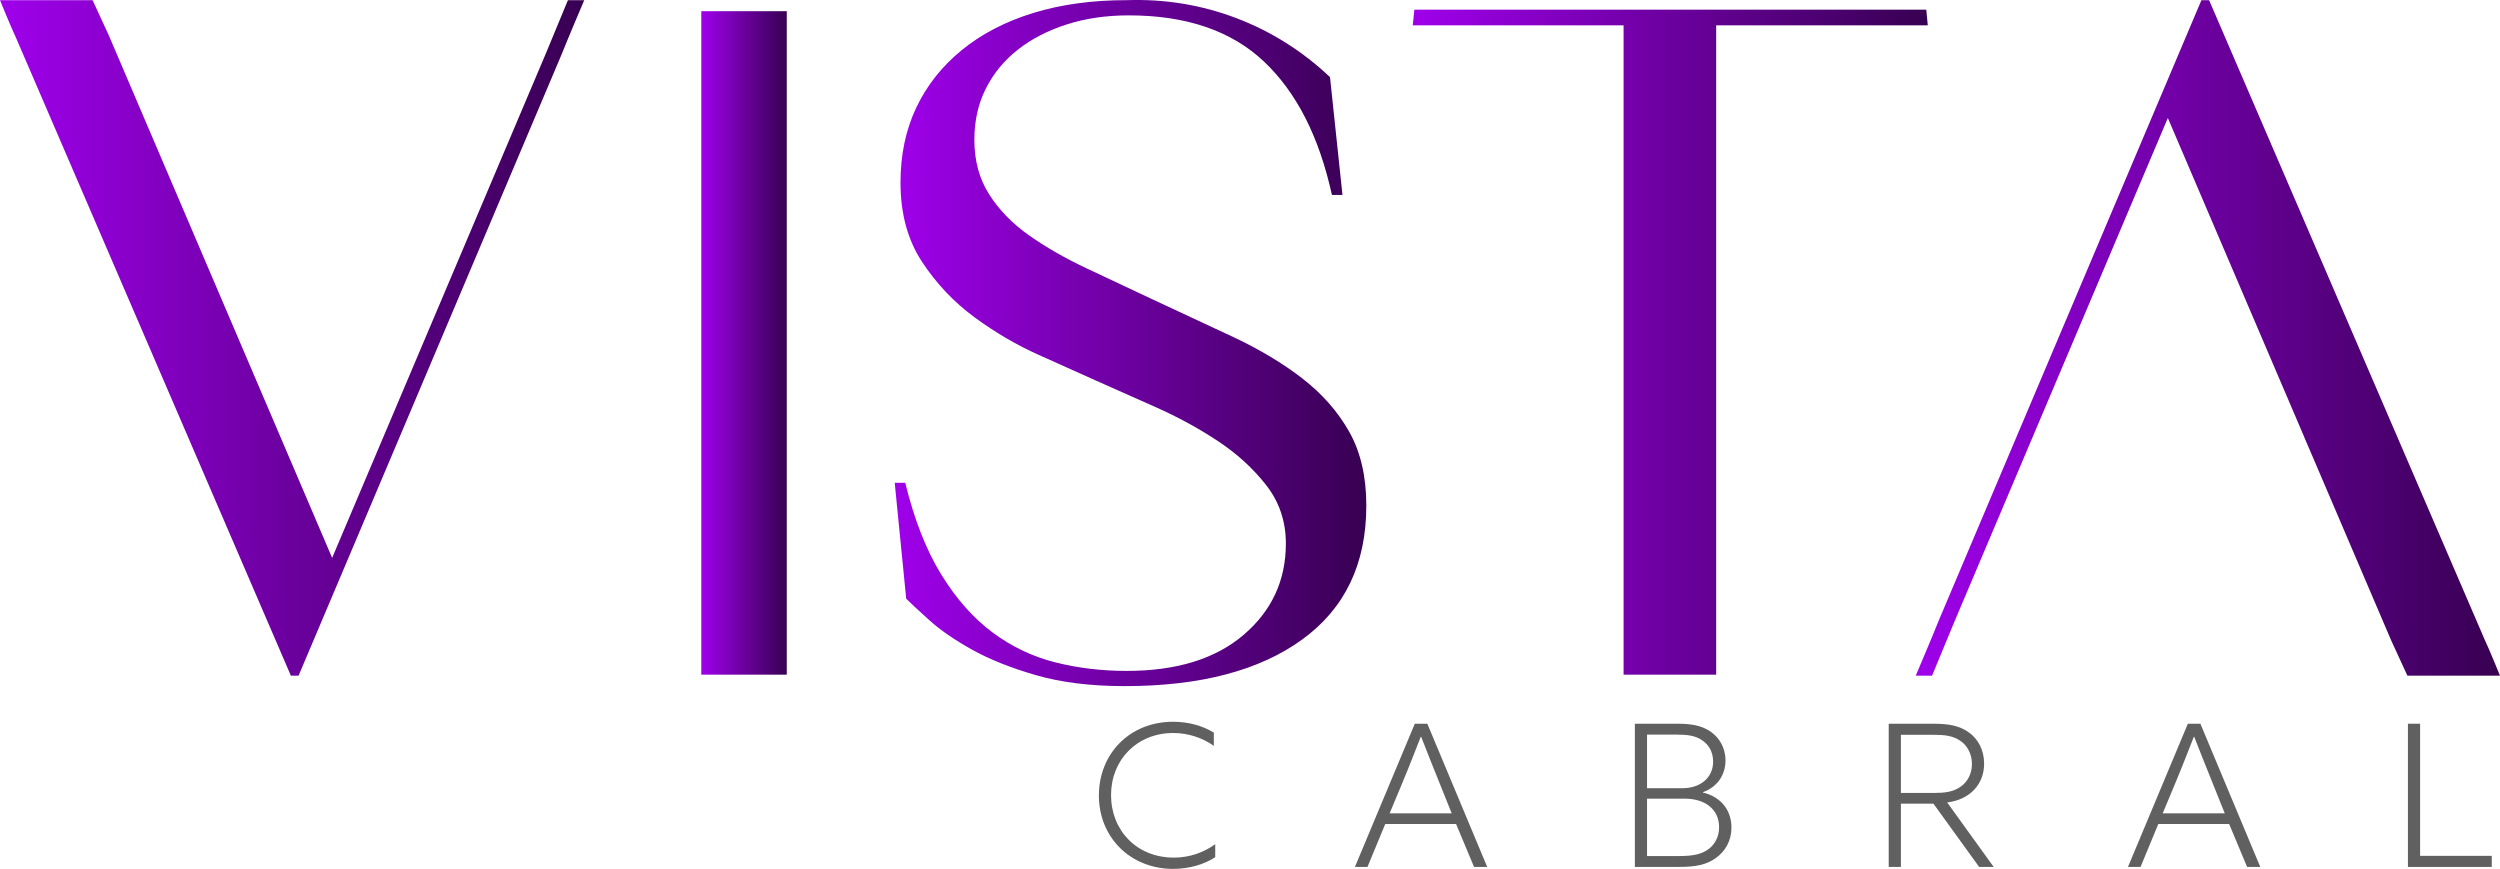
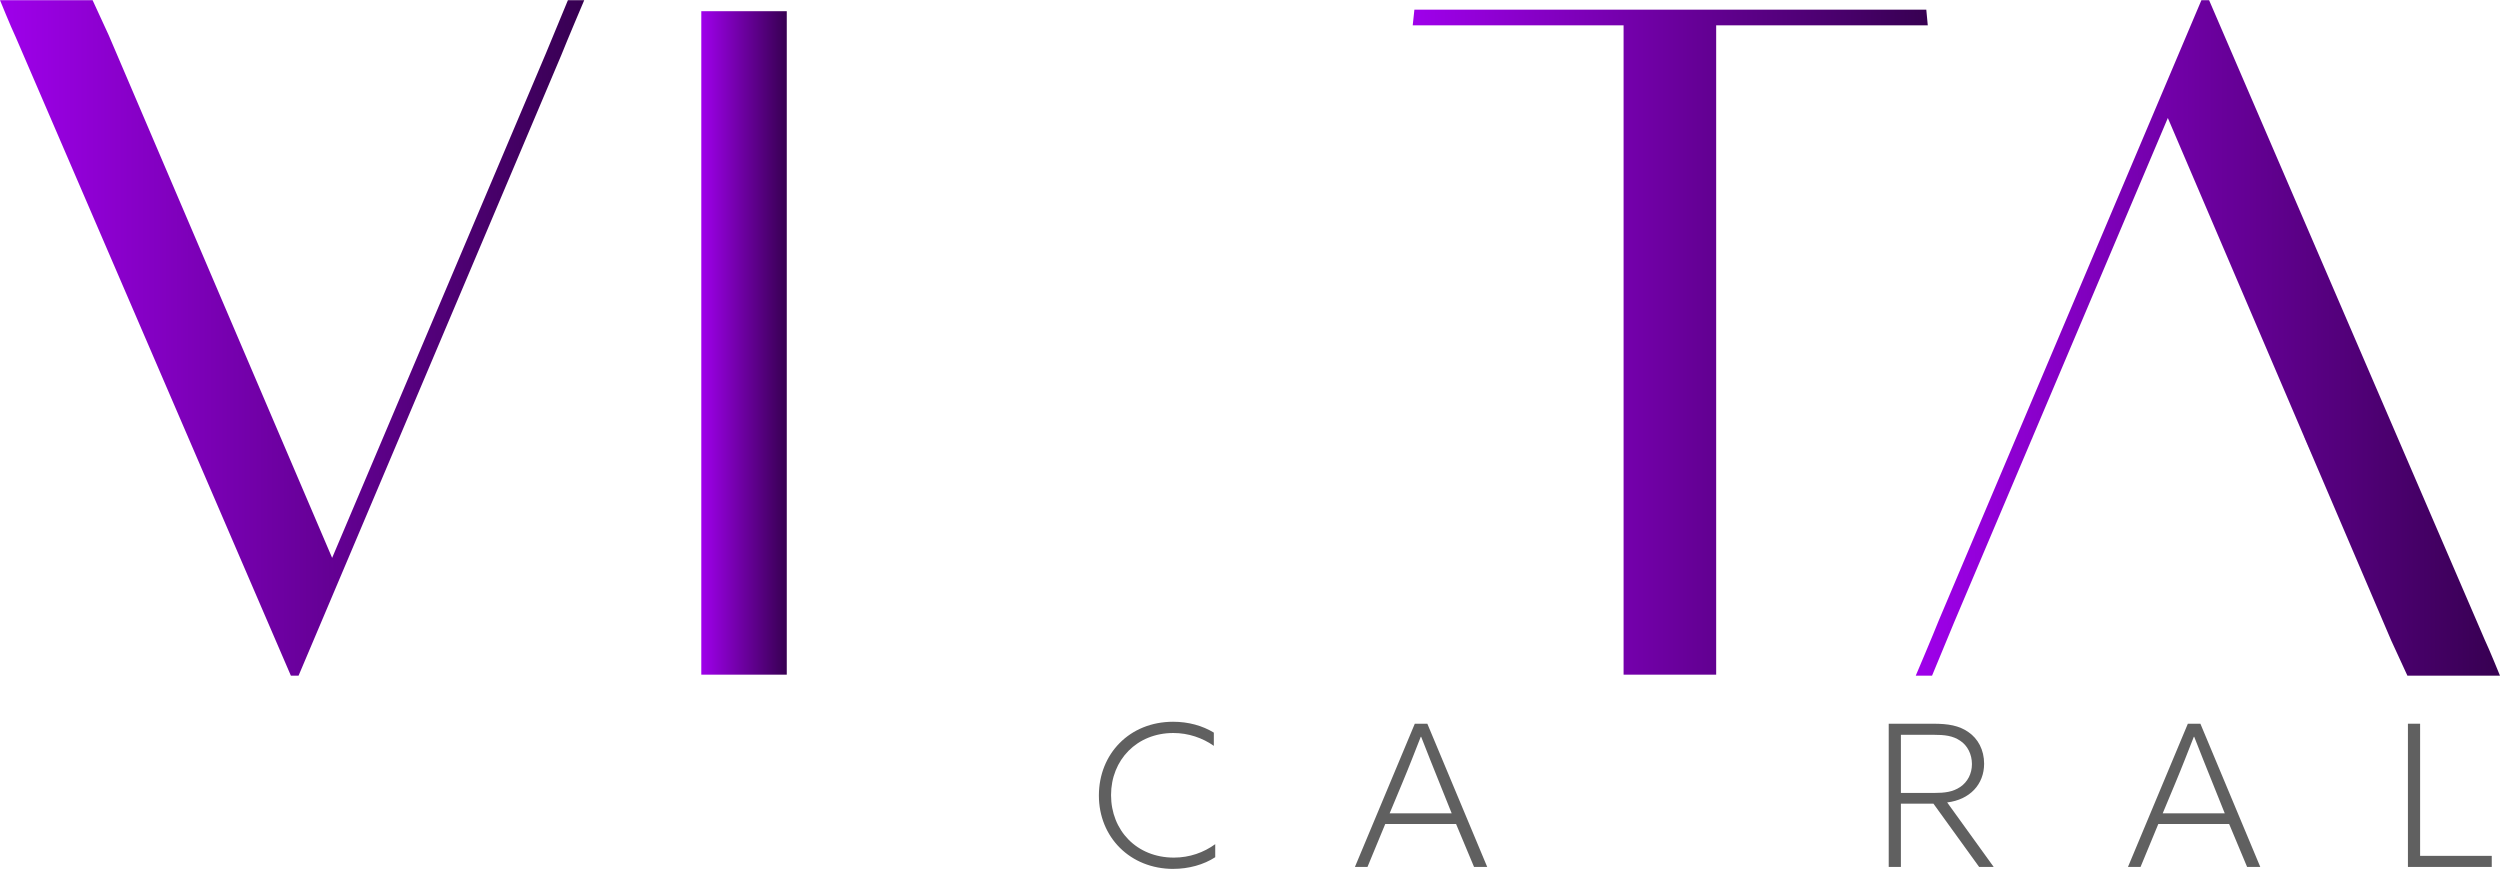
<svg xmlns="http://www.w3.org/2000/svg" width="164" height="57" viewBox="0 0 164 57" fill="none">
  <g clip-path="url(#clip0_68_898)">
    <path d="M133.255 28.894L133.348 28.681H133.345L133.255 28.894Z" fill="url(#paint0_linear_68_898)" />
    <path d="M151.182 28.681L151.799 30.078L151.206 28.681H151.182Z" fill="url(#paint1_linear_68_898)" />
-     <path d="M85.424 24.816C84.124 23.819 82.636 22.927 80.96 22.136C79.282 21.348 77.501 20.517 75.614 19.643C74.105 18.936 72.647 18.251 71.243 17.586C69.838 16.922 68.592 16.206 67.502 15.436C66.412 14.668 65.541 13.775 64.892 12.756C64.241 11.739 63.918 10.543 63.918 9.172C63.918 7.926 64.169 6.805 64.672 5.806C65.175 4.809 65.877 3.958 66.779 3.251C67.68 2.544 68.75 1.995 69.986 1.6C71.223 1.205 72.574 1.008 74.043 1.008C77.817 1.008 80.772 2.016 82.909 4.03C85.047 6.046 86.535 8.964 87.374 12.788H88.066L87.248 5.059C85.445 3.355 83.401 2.066 81.116 1.194C78.83 0.322 76.43 -0.072 73.916 0.01C71.651 0.01 69.607 0.29 67.784 0.85C65.96 1.412 64.398 2.221 63.098 3.281C61.798 4.341 60.803 5.598 60.111 7.052C59.418 8.507 59.073 10.149 59.073 11.977C59.073 14.013 59.544 15.748 60.488 17.18C61.432 18.614 62.584 19.829 63.946 20.827C65.309 21.824 66.714 22.646 68.159 23.289C69.606 23.935 70.831 24.485 71.839 24.941C73.055 25.482 74.385 26.073 75.832 26.717C77.279 27.362 78.63 28.099 79.889 28.93C81.146 29.761 82.204 30.728 83.064 31.828C83.923 32.928 84.353 34.206 84.353 35.66C84.353 38.071 83.43 40.066 81.585 41.643C79.741 43.222 77.183 44.012 73.912 44.012C72.278 44.012 70.715 43.825 69.227 43.451C67.739 43.077 66.365 42.422 65.108 41.487C63.851 40.552 62.729 39.285 61.744 37.686C60.758 36.086 59.972 34.081 59.385 31.671H58.693L59.447 39.276C59.74 39.568 60.243 40.034 60.956 40.678C61.669 41.323 62.601 41.967 63.754 42.61C64.906 43.255 66.31 43.815 67.966 44.293C69.622 44.771 71.562 45.009 73.784 45.009C78.73 45.009 82.609 43.992 85.418 41.956C88.227 39.921 89.63 36.992 89.63 33.168C89.63 31.258 89.253 29.637 88.499 28.307C87.745 26.977 86.716 25.813 85.418 24.816H85.424Z" fill="url(#paint2_linear_68_898)" />
    <path d="M126.462 1.661L126.365 0.634H92.784L92.675 1.661C92.675 1.661 96.42 1.661 98.098 1.661H106.507V44.258H112.581C112.581 44.258 112.581 42.276 112.581 41.943V1.661H120.99C122.666 1.661 126.462 1.661 126.462 1.661Z" fill="url(#paint3_linear_68_898)" />
    <path d="M162.966 41.894L144.916 0.011H144.413L127.181 40.709C126.804 41.665 125.673 44.325 125.673 44.325H126.742C126.742 44.325 127.894 41.541 128.187 40.834L142.21 7.739L156.864 42.017C157.074 42.474 157.925 44.323 157.925 44.323H163.998C163.998 44.323 163.3 42.599 162.964 41.892L162.966 41.894Z" fill="url(#paint4_linear_68_898)" />
    <path d="M1.034 2.442L19.082 44.325H19.585L36.817 3.626C37.194 2.671 38.326 0.011 38.326 0.011H37.256C37.256 0.011 36.104 2.795 35.811 3.502L21.788 36.597L7.135 2.317C6.925 1.86 6.073 0.011 6.073 0.011H0C0 0.011 0.699 1.735 1.034 2.442Z" fill="url(#paint5_linear_68_898)" />
    <path d="M51.612 0.735H46.005V44.258H51.612V0.735Z" fill="url(#paint6_linear_68_898)" />
    <path d="M76.97 57C74.142 57 72.087 54.924 72.087 52.186C72.087 49.448 74.104 47.347 76.957 47.347C77.965 47.347 78.881 47.605 79.628 48.06V48.929C78.894 48.41 77.965 48.085 76.97 48.085C74.575 48.085 72.885 49.85 72.885 52.159C72.885 54.468 74.56 56.259 77.008 56.259C78.043 56.259 78.972 55.921 79.719 55.377V56.233C78.959 56.727 77.977 56.998 76.97 56.998V57Z" fill="#606060" />
    <path d="M92.809 47.476H93.633L97.561 56.871H96.697L95.519 54.055H90.872L89.707 56.871H88.883L92.811 47.476H92.809ZM95.231 53.355L94.445 51.396C94.039 50.397 93.568 49.203 93.228 48.334H93.202C92.861 49.203 92.403 50.385 91.972 51.41L91.16 53.356H95.231V53.355Z" fill="#606060" />
-     <path d="M107.247 47.476H110.01C110.965 47.476 111.621 47.593 112.197 47.983C112.773 48.372 113.192 49.033 113.192 49.889C113.192 50.863 112.628 51.64 111.712 51.965V51.99C112.864 52.263 113.583 53.12 113.583 54.287C113.583 55.156 113.178 55.844 112.562 56.286C111.933 56.727 111.266 56.869 110.166 56.869H107.247V47.475V47.476ZM110.364 51.707C111.541 51.707 112.38 51.019 112.38 49.968C112.38 49.293 112.079 48.839 111.646 48.553C111.215 48.255 110.692 48.191 109.971 48.191H108.046V51.707H110.364ZM112.027 55.741C112.472 55.431 112.773 54.924 112.773 54.262C112.773 53.08 111.831 52.393 110.534 52.393H108.046V56.156H110.154C111.031 56.156 111.567 56.052 112.025 55.741H112.027Z" fill="#606060" />
    <path d="M123.9 47.476H126.819C127.801 47.476 128.507 47.593 129.123 48.022C129.752 48.449 130.158 49.189 130.158 50.098C130.158 51.46 129.215 52.459 127.735 52.64L130.786 56.871H129.831L126.833 52.719H124.699V56.871H123.9V47.476ZM126.871 52.017C127.578 52.017 128.101 51.953 128.587 51.628C129.071 51.303 129.359 50.758 129.359 50.123C129.359 49.487 129.071 48.904 128.587 48.591C128.103 48.266 127.592 48.202 126.806 48.202H124.699V52.016H126.873L126.871 52.017Z" fill="#606060" />
    <path d="M143.522 47.476H144.346L148.274 56.871H147.41L146.232 54.055H141.585L140.42 56.871H139.595L143.523 47.476H143.522ZM145.944 53.355L145.158 51.396C144.752 50.397 144.281 49.203 143.94 48.334H143.915C143.574 49.203 143.116 50.385 142.685 51.41L141.873 53.356H145.944V53.355Z" fill="#606060" />
    <path d="M157.96 47.476H158.759V56.144H163.459V56.871H157.96V47.476Z" fill="#606060" />
  </g>
  <defs>
    <linearGradient id="paint0_linear_68_898" x1="133.255" y1="28.788" x2="133.348" y2="28.788" gradientUnits="userSpaceOnUse">
      <stop stop-color="#9F00EB" />
      <stop offset="0.99" stop-color="#380053" />
    </linearGradient>
    <linearGradient id="paint1_linear_68_898" x1="151.182" y1="29.379" x2="151.799" y2="29.379" gradientUnits="userSpaceOnUse">
      <stop stop-color="#9F00EB" />
      <stop offset="0.99" stop-color="#380053" />
    </linearGradient>
    <linearGradient id="paint2_linear_68_898" x1="58.697" y1="22.506" x2="89.638" y2="22.506" gradientUnits="userSpaceOnUse">
      <stop stop-color="#9F00EB" />
      <stop offset="0.99" stop-color="#380053" />
    </linearGradient>
    <linearGradient id="paint3_linear_68_898" x1="92.675" y1="22.446" x2="126.462" y2="22.446" gradientUnits="userSpaceOnUse">
      <stop stop-color="#9F00EB" />
      <stop offset="0.99" stop-color="#380053" />
    </linearGradient>
    <linearGradient id="paint4_linear_68_898" x1="125.674" y1="22.168" x2="164" y2="22.168" gradientUnits="userSpaceOnUse">
      <stop stop-color="#9F00EB" />
      <stop offset="0.99" stop-color="#380053" />
    </linearGradient>
    <linearGradient id="paint5_linear_68_898" x1="0" y1="22.168" x2="38.326" y2="22.168" gradientUnits="userSpaceOnUse">
      <stop stop-color="#9F00EB" />
      <stop offset="0.99" stop-color="#380053" />
    </linearGradient>
    <linearGradient id="paint6_linear_68_898" x1="46.005" y1="22.496" x2="51.612" y2="22.496" gradientUnits="userSpaceOnUse">
      <stop stop-color="#9F00EB" />
      <stop offset="0.99" stop-color="#380053" />
    </linearGradient>
    <clipPath id="clip0_68_898">
      <rect width="164" height="57" fill="white" />
    </clipPath>
  </defs>
</svg>